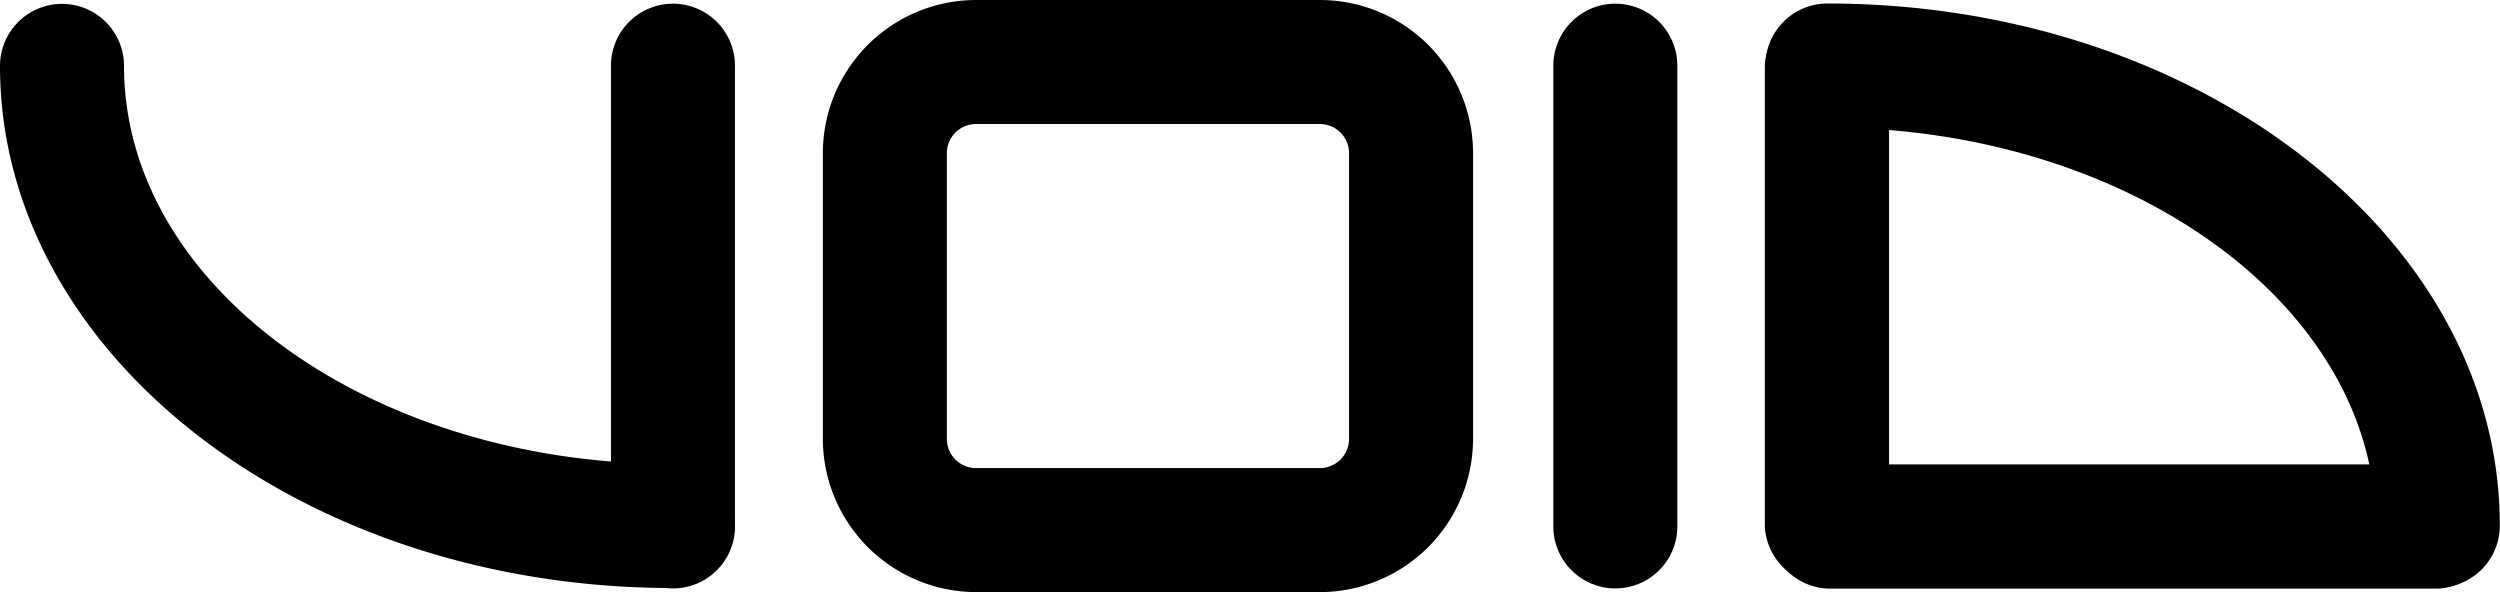
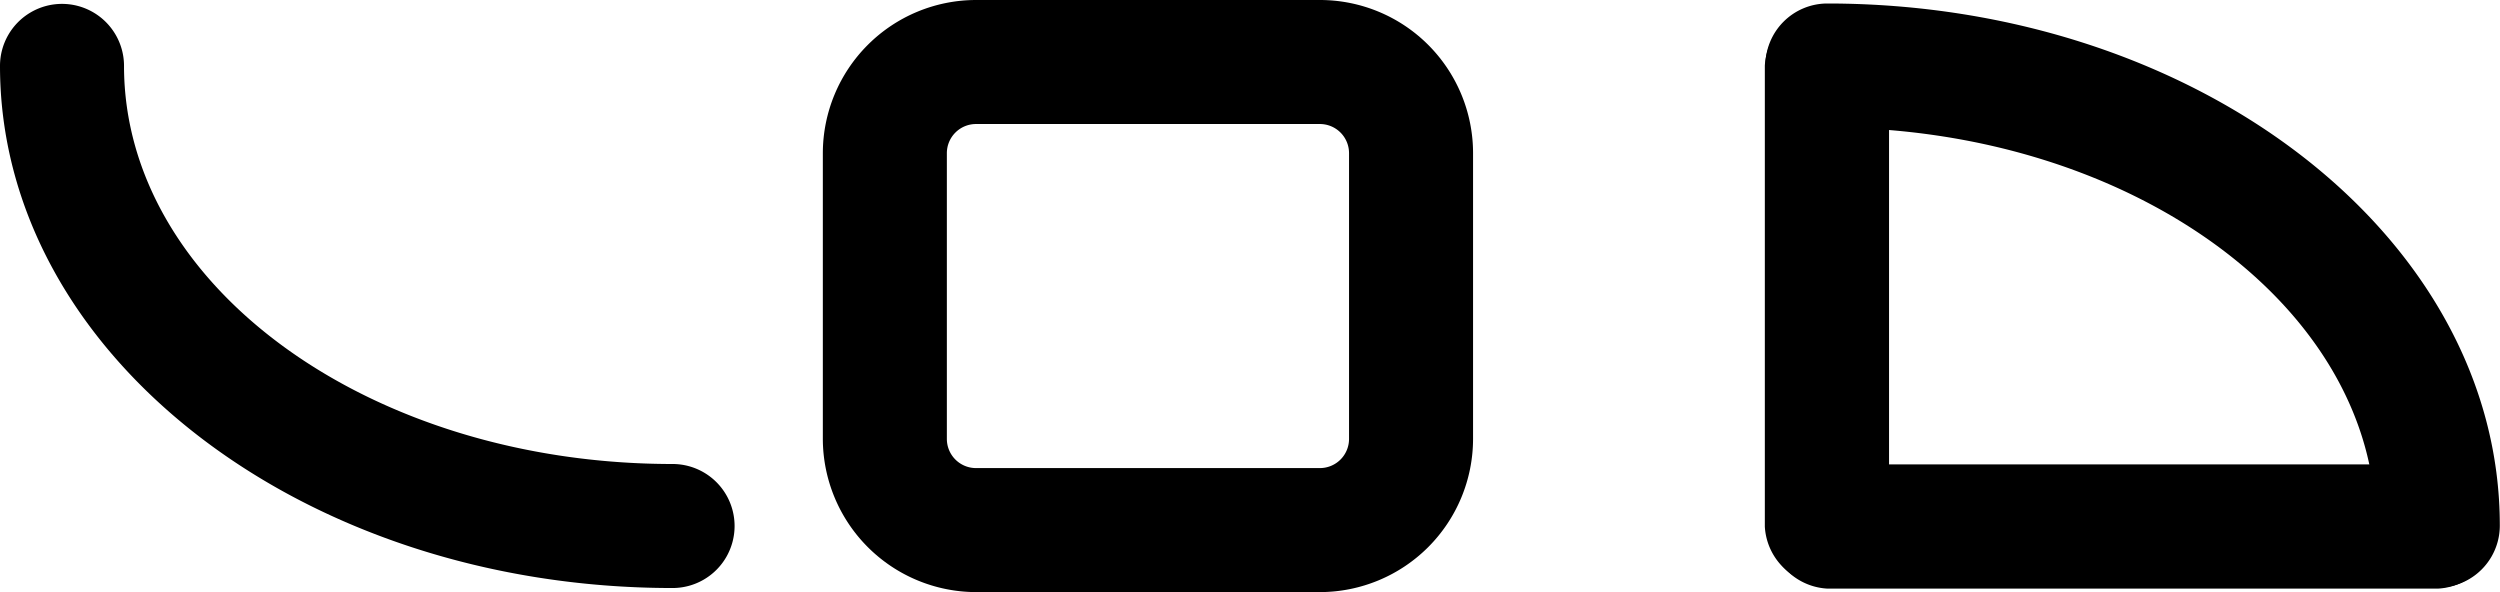
<svg xmlns="http://www.w3.org/2000/svg" viewBox="0 0 128.61 30.46">
  <title>logo-void</title>
  <g id="レイヤー_2" data-name="レイヤー 2">
    <g id="レイヤー_1-2" data-name="レイヤー 1">
      <path d="M0,3.39C0,18.21,15.52,30.25,34.6,30.25a3.19,3.19,0,0,0,0-6.38C19,23.87,6.38,14.69,6.38,3.39A3.19,3.19,0,0,0,0,3.39Z" />
      <path d="M90.82,3.37A3.19,3.19,0,0,0,94,6.56c15.56,0,28.22,9.19,28.22,20.48a3.19,3.19,0,0,0,6.38,0C128.61,12.23,113.09.18,94,.18A3.19,3.19,0,0,0,90.82,3.37Z" />
      <path d="M94,23.89a3.2,3.2,0,0,0,0,6.39h31.43a3.2,3.2,0,0,0,0-6.39Z" />
      <path d="M90.79,3.38V27.09a3.2,3.2,0,0,0,6.39,0V3.38a3.2,3.2,0,0,0-6.39,0Z" />
-       <path d="M79.91,3.38v23.7a3.19,3.19,0,0,0,6.38,0V3.38a3.19,3.19,0,1,0-6.38,0Z" />
-       <path d="M31.43,3.38v23.7a3.19,3.19,0,0,0,6.38,0V3.38a3.19,3.19,0,1,0-6.38,0Z" />
      <path d="M48.71,22.58V7.88a1.5,1.5,0,0,1,1.5-1.5H67.9a1.5,1.5,0,0,1,1.5,1.5v14.7a1.5,1.5,0,0,1-1.5,1.5H50.21A1.5,1.5,0,0,1,48.71,22.58ZM50.21,0a7.89,7.89,0,0,0-7.88,7.88v14.7a7.9,7.9,0,0,0,7.88,7.88H67.9a7.89,7.89,0,0,0,7.88-7.88V7.88A7.88,7.88,0,0,0,67.9,0H50.21" />
    </g>
  </g>
</svg>